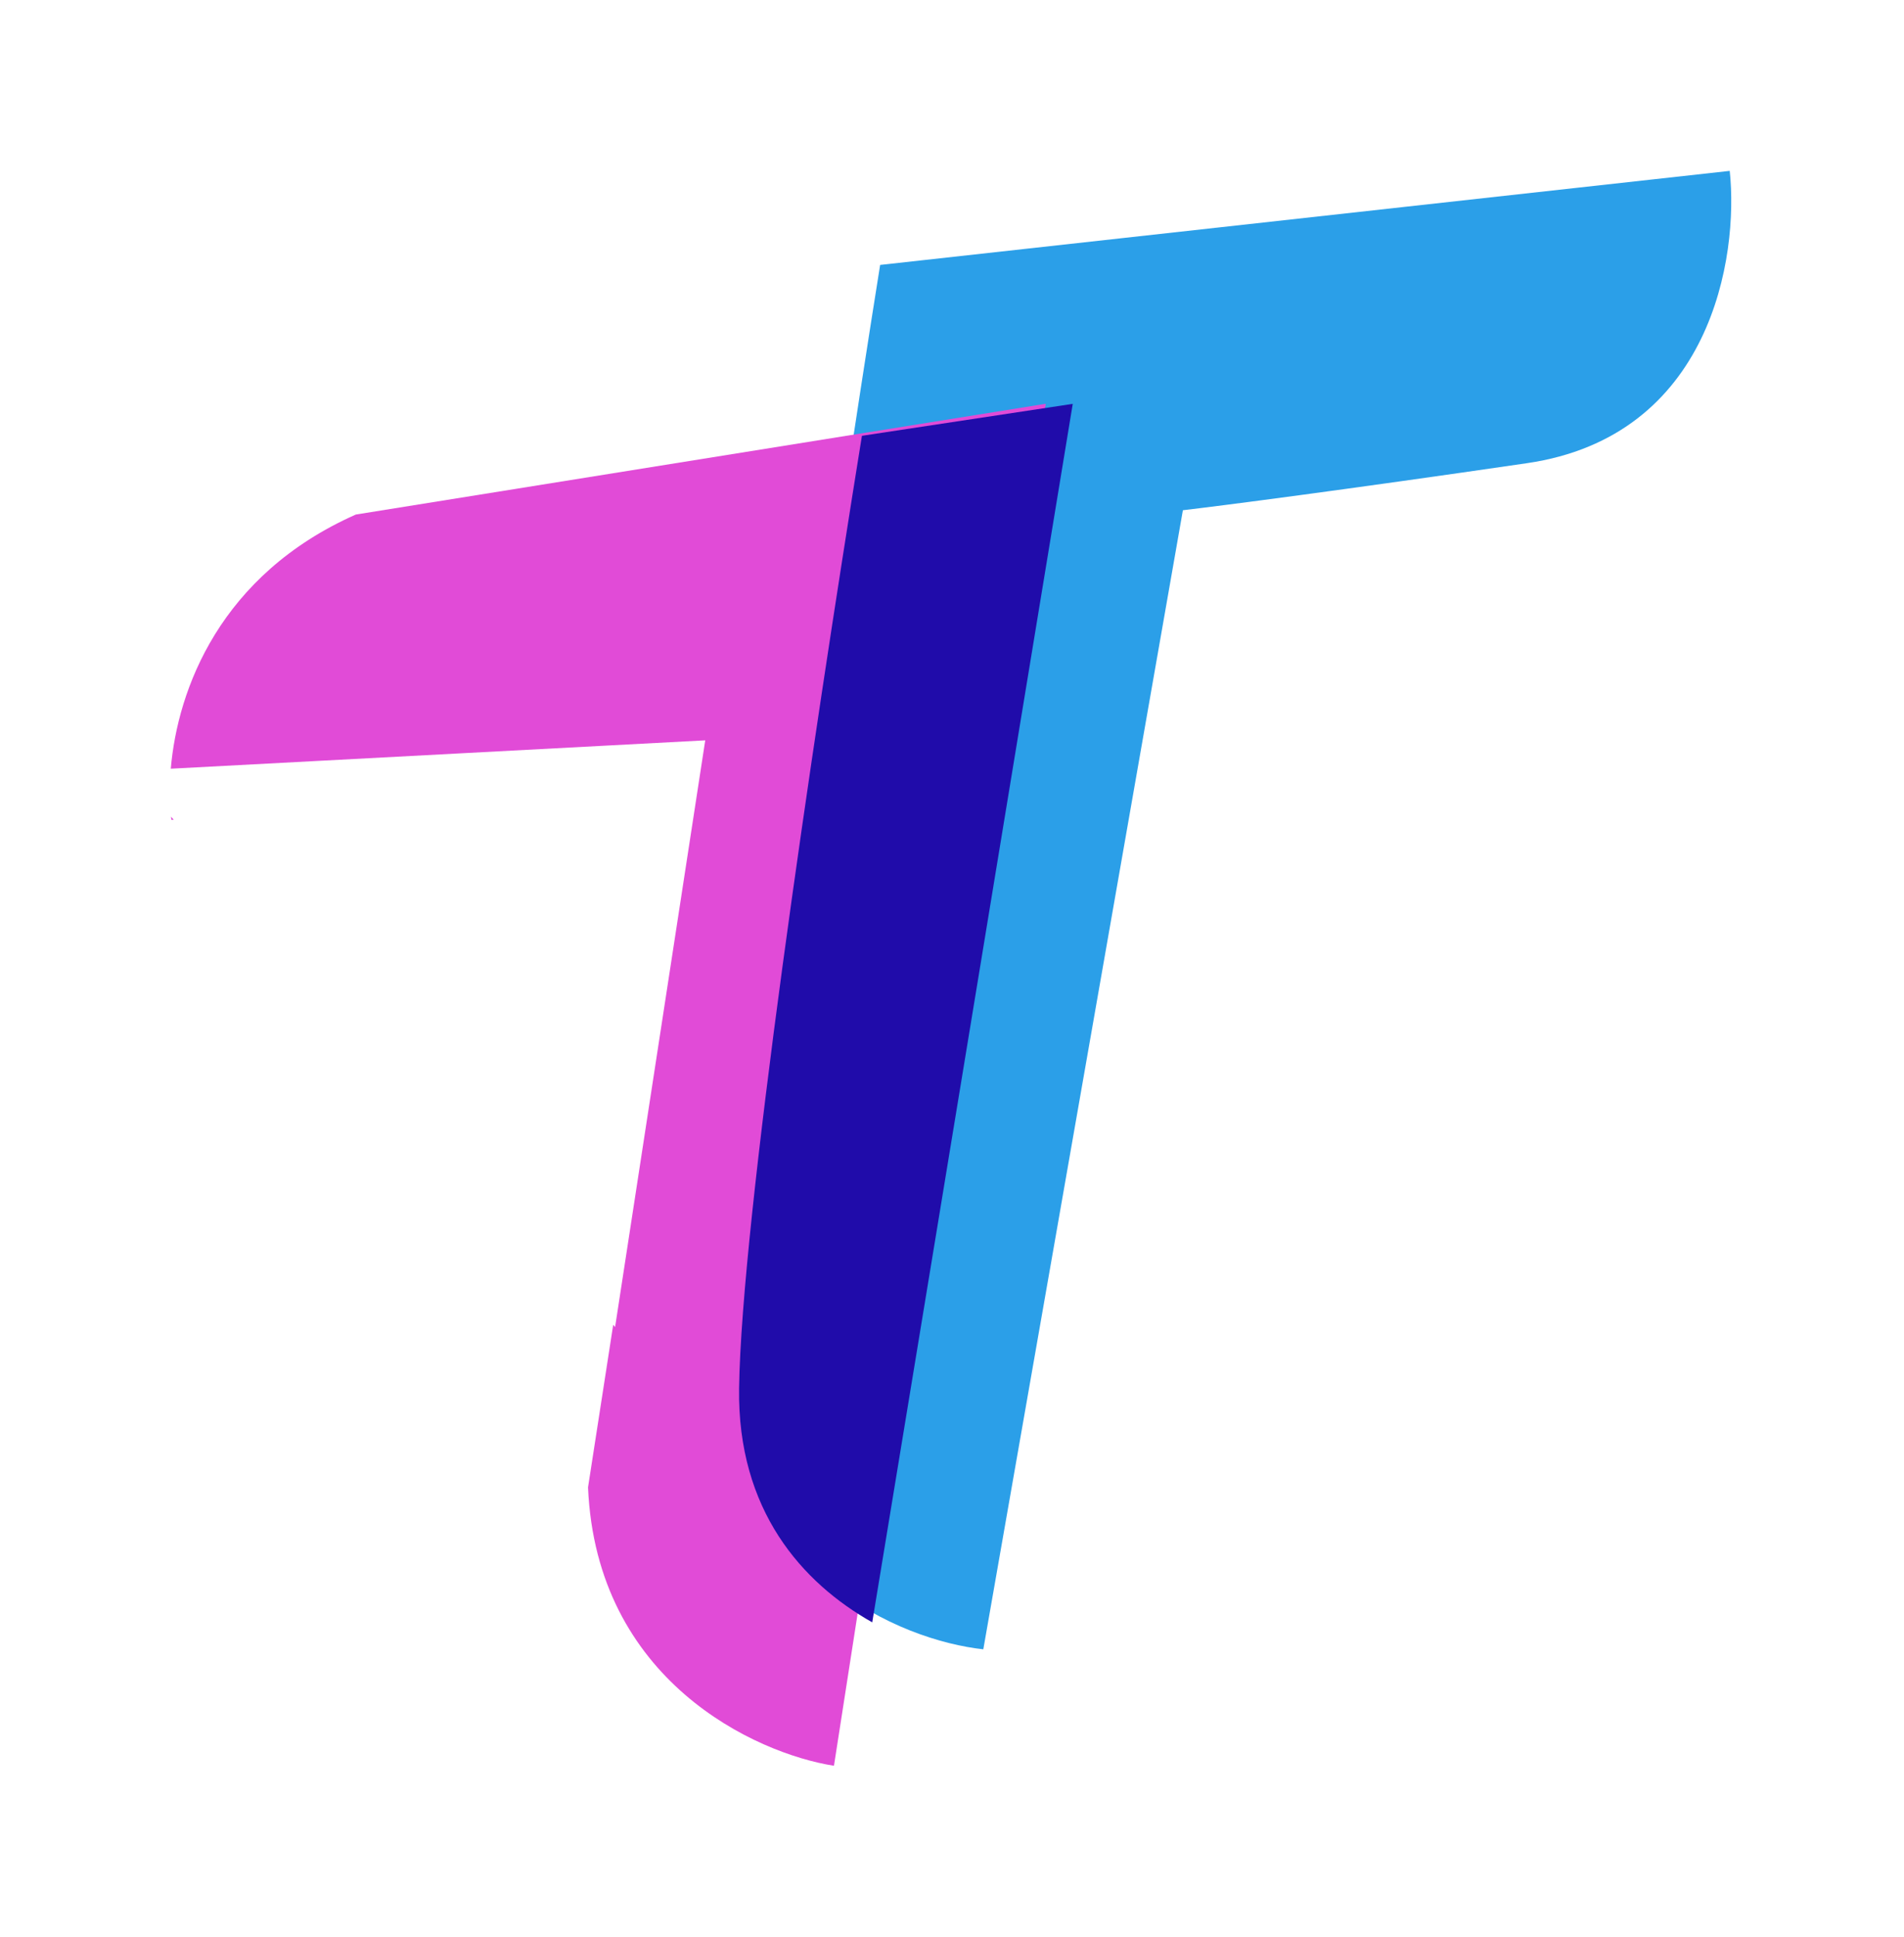
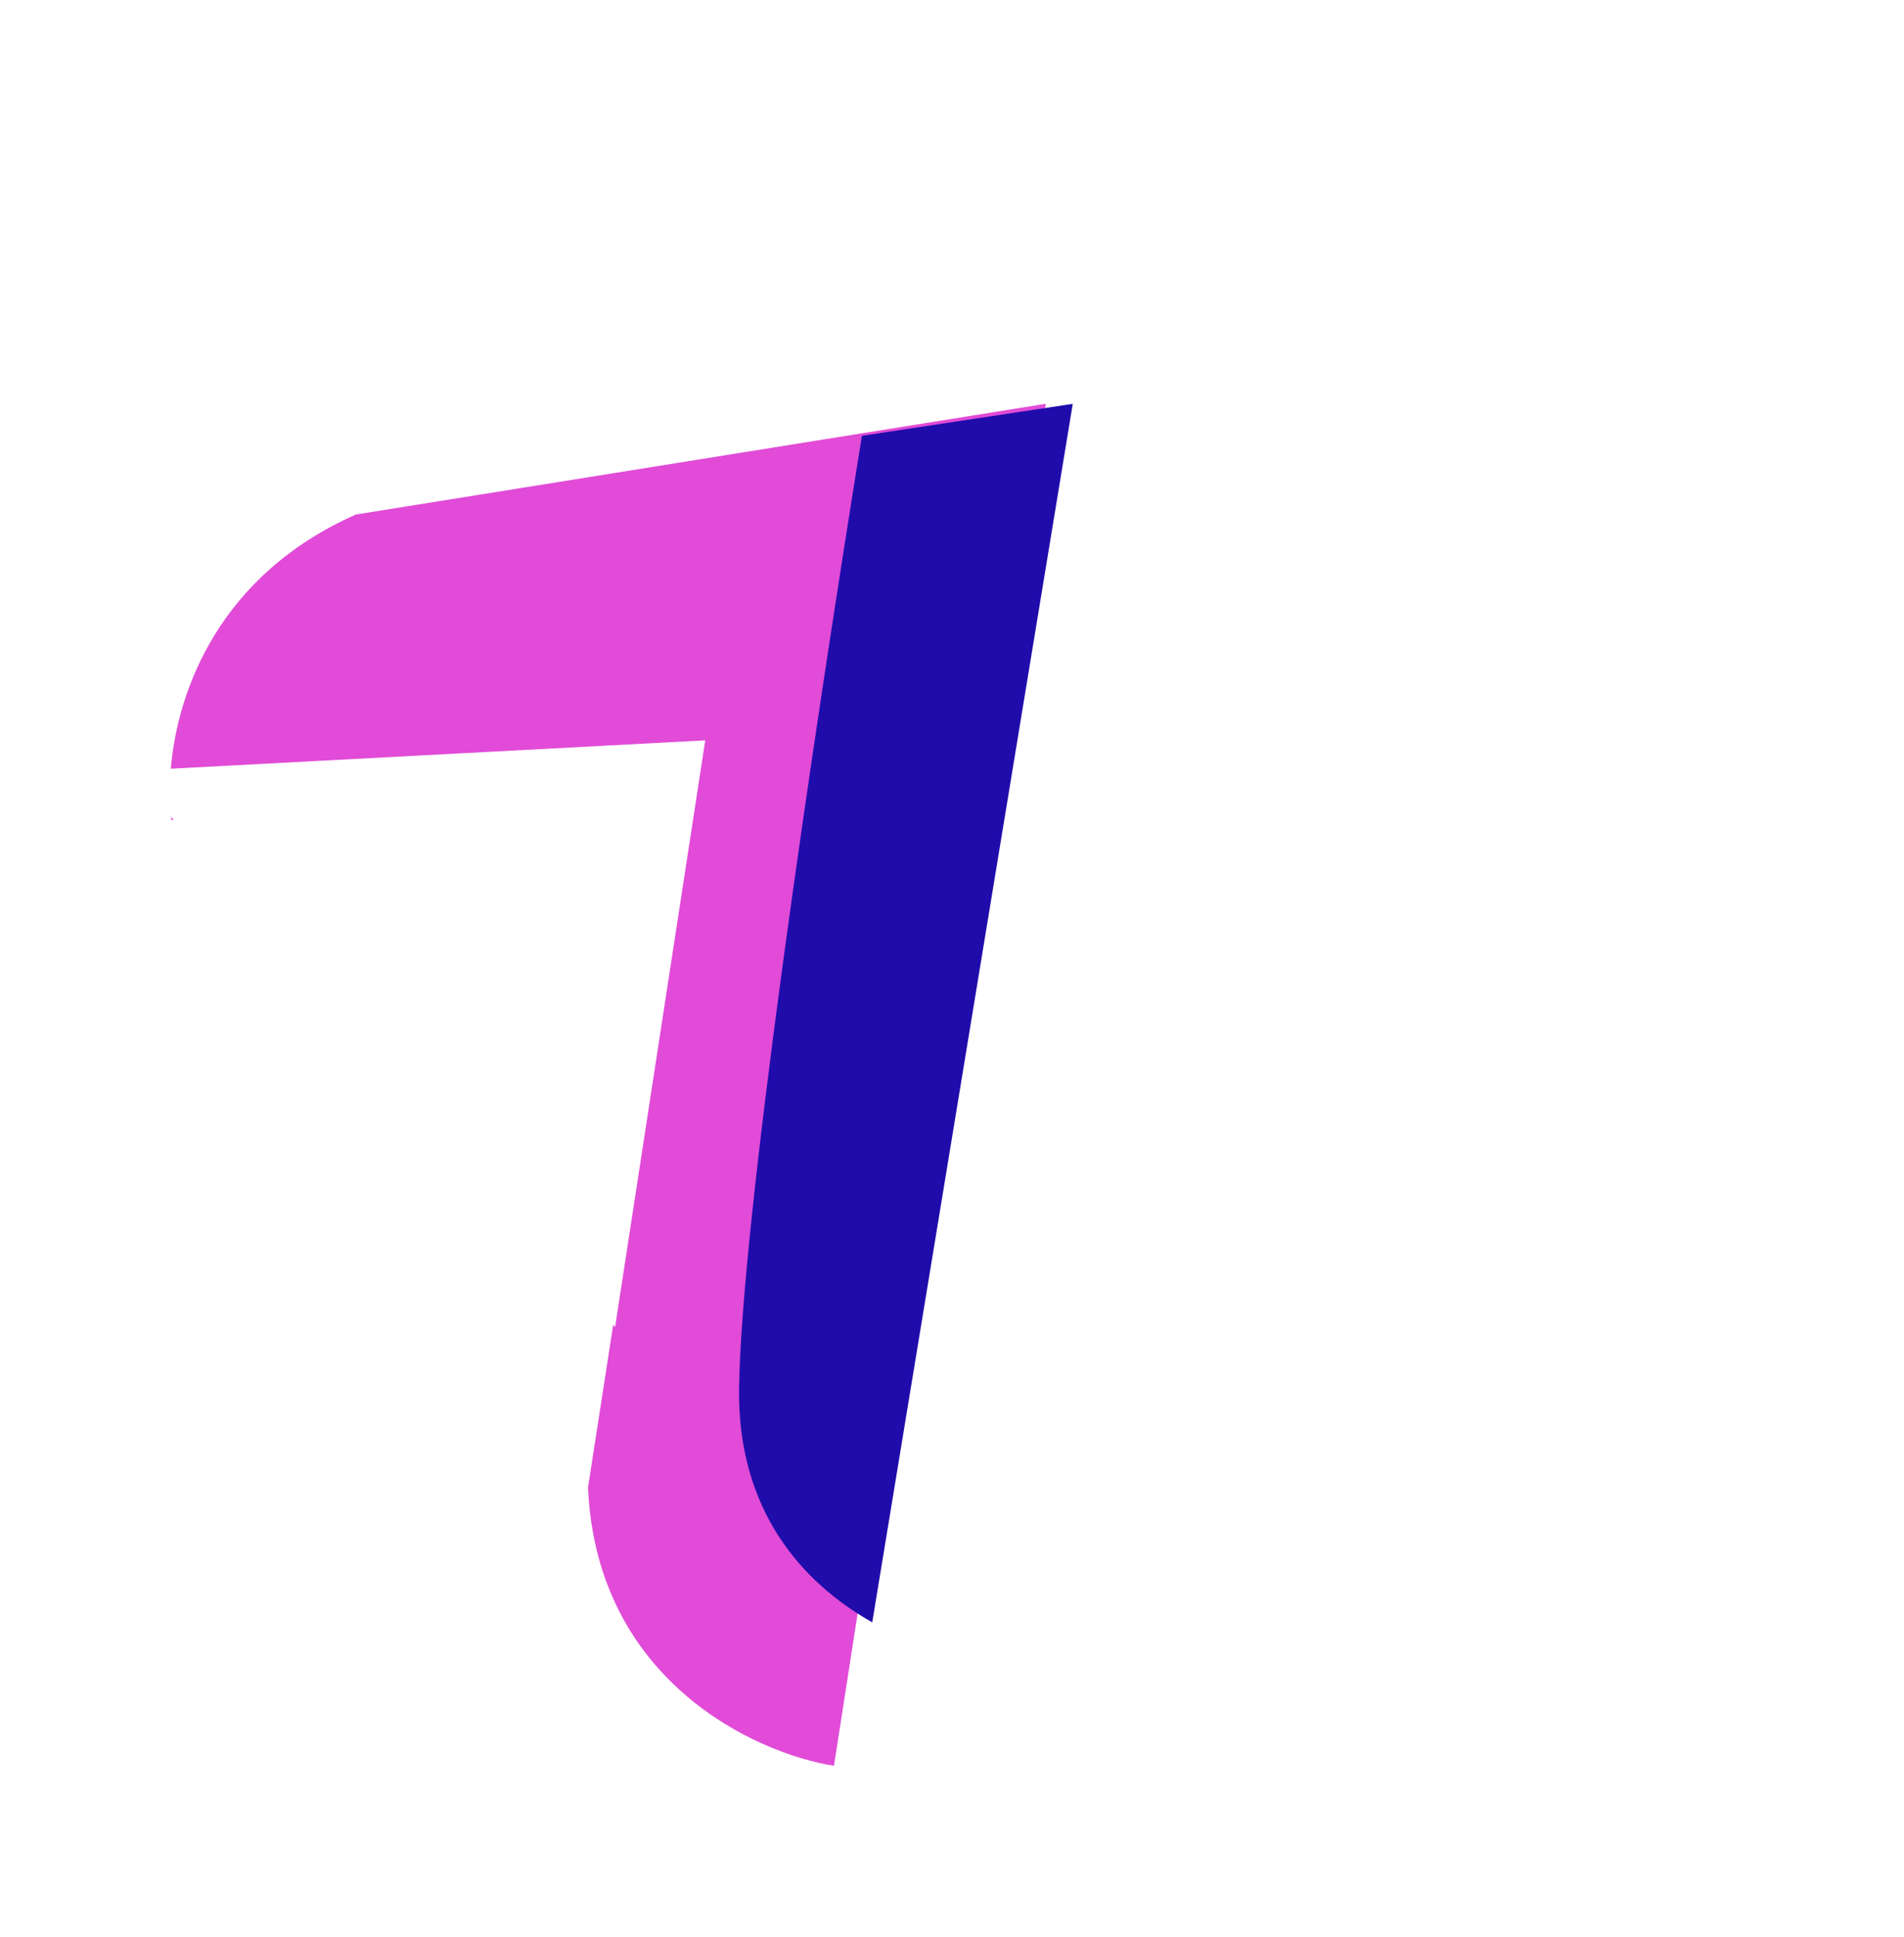
<svg xmlns="http://www.w3.org/2000/svg" width="301" height="306">
  <defs>
    <filter id="a" width="130.8%" height="129.8%" x="-15.2%" y="-14.9%" filterUnits="objectBoundingBox">
      <feOffset dy="2" in="SourceAlpha" result="shadowOffsetOuter1" />
      <feGaussianBlur in="shadowOffsetOuter1" result="shadowBlurOuter1" stdDeviation="3.5" />
      <feColorMatrix in="shadowBlurOuter1" result="shadowMatrixOuter1" values="0 0 0 0 0 0 0 0 0 0 0 0 0 0 0 0 0 0 0.31 0" />
      <feMerge>
        <feMergeNode in="shadowMatrixOuter1" />
        <feMergeNode in="SourceGraphic" />
      </feMerge>
    </filter>
  </defs>
  <g fill="none" fill-rule="evenodd" filter="url(#a)" transform="translate(27 25)">
    <path fill="#FFF" fill-rule="nonzero" stroke="#FFF" stroke-linejoin="round" stroke-width="20" d="M116.78 241.16a54 54 0 0 0 10.75 2.38c2.71.3 5.94.37 9.46.11l31.95-181.04c7.28-.94 18.51-2.44 33.1-4.5l14.03-2.02c15.24-2.22 25.08-9.69 31.39-18.75 8.71-12.54 10.29-28.58 9.24-38.4-.3-2.9-.96-6.28-2-9.88L103.6 5.76 101.1 21.4l-1.24 7.98-.55 3.57-72.84 11.67c-11.82 4.97-20 12.12-25.6 19.8-10.93 14.98-12.05 32.2-10.46 40.55l82.37-4.35-12.65 80.16-4.12 26.63c.44 15.7 6.1 27.3 13.56 35.72 10.55 11.93 24.92 17.36 33.85 18.75 2.8.44 6.23.66 10.04.5l3.31-21.22Z" />
-     <path fill="#2B9FE8" fill-rule="nonzero" d="M246.45 0 112.14 14.86c-7.25 45.3-21.86 143.77-22.3 175.2-.43 31.43 25.56 42.12 38.61 43.54L160 53.62c5.98-.7 25.22-3.18 54.37-7.43C243.51 41.95 247.9 13.62 246.45 0Z" />
    <path fill="#E14BD7" d="M138.32 36.8 104.84 252c-12.41-1.94-37.57-13.46-38.88-43.99l3.98-25.68.3.35 14.25-92.7L0 94.46C1.07 81.91 7.79 63.82 29.25 54.3l109.07-17.5ZM.03 102.03l.07.51.36-.02-.43-.48Z" />
    <path fill="#200CAA" d="m110.89 229.35 31.7-192.54-33.33 5.05c-8 49.59-19.03 123.97-19.42 150.48-.28 19.28 9.94 30.73 21.05 37Z" />
  </g>
</svg>